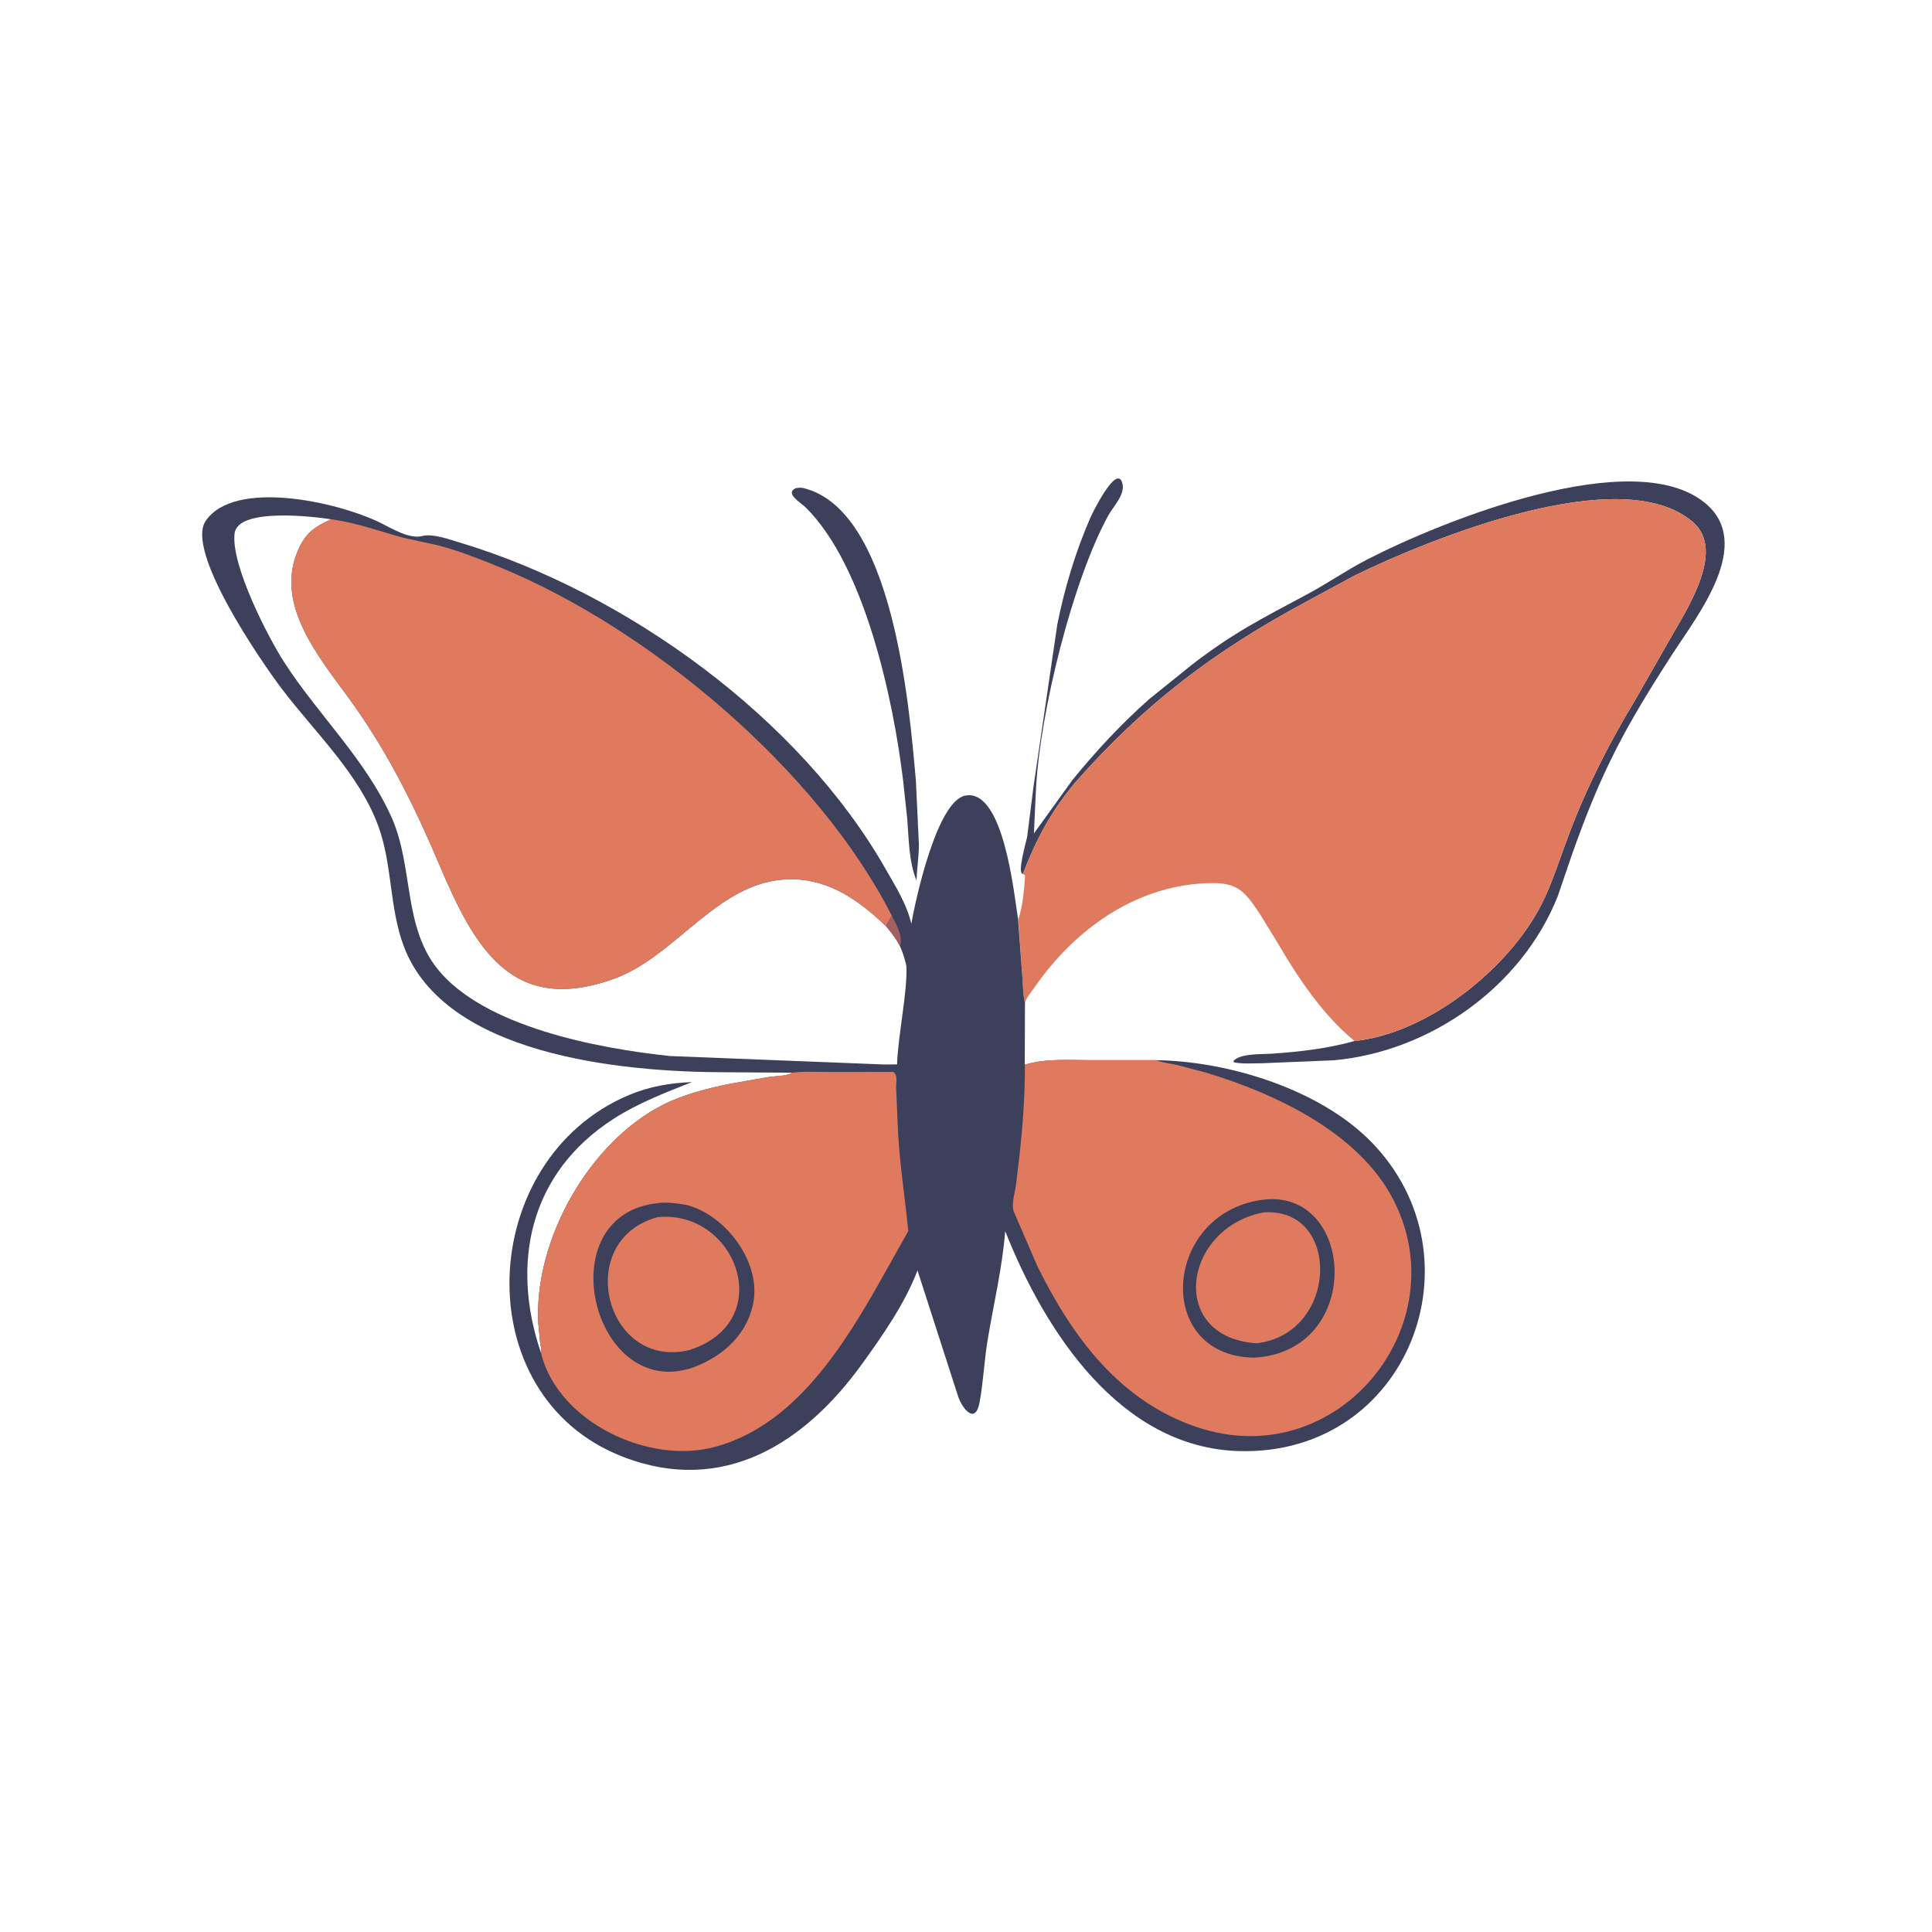
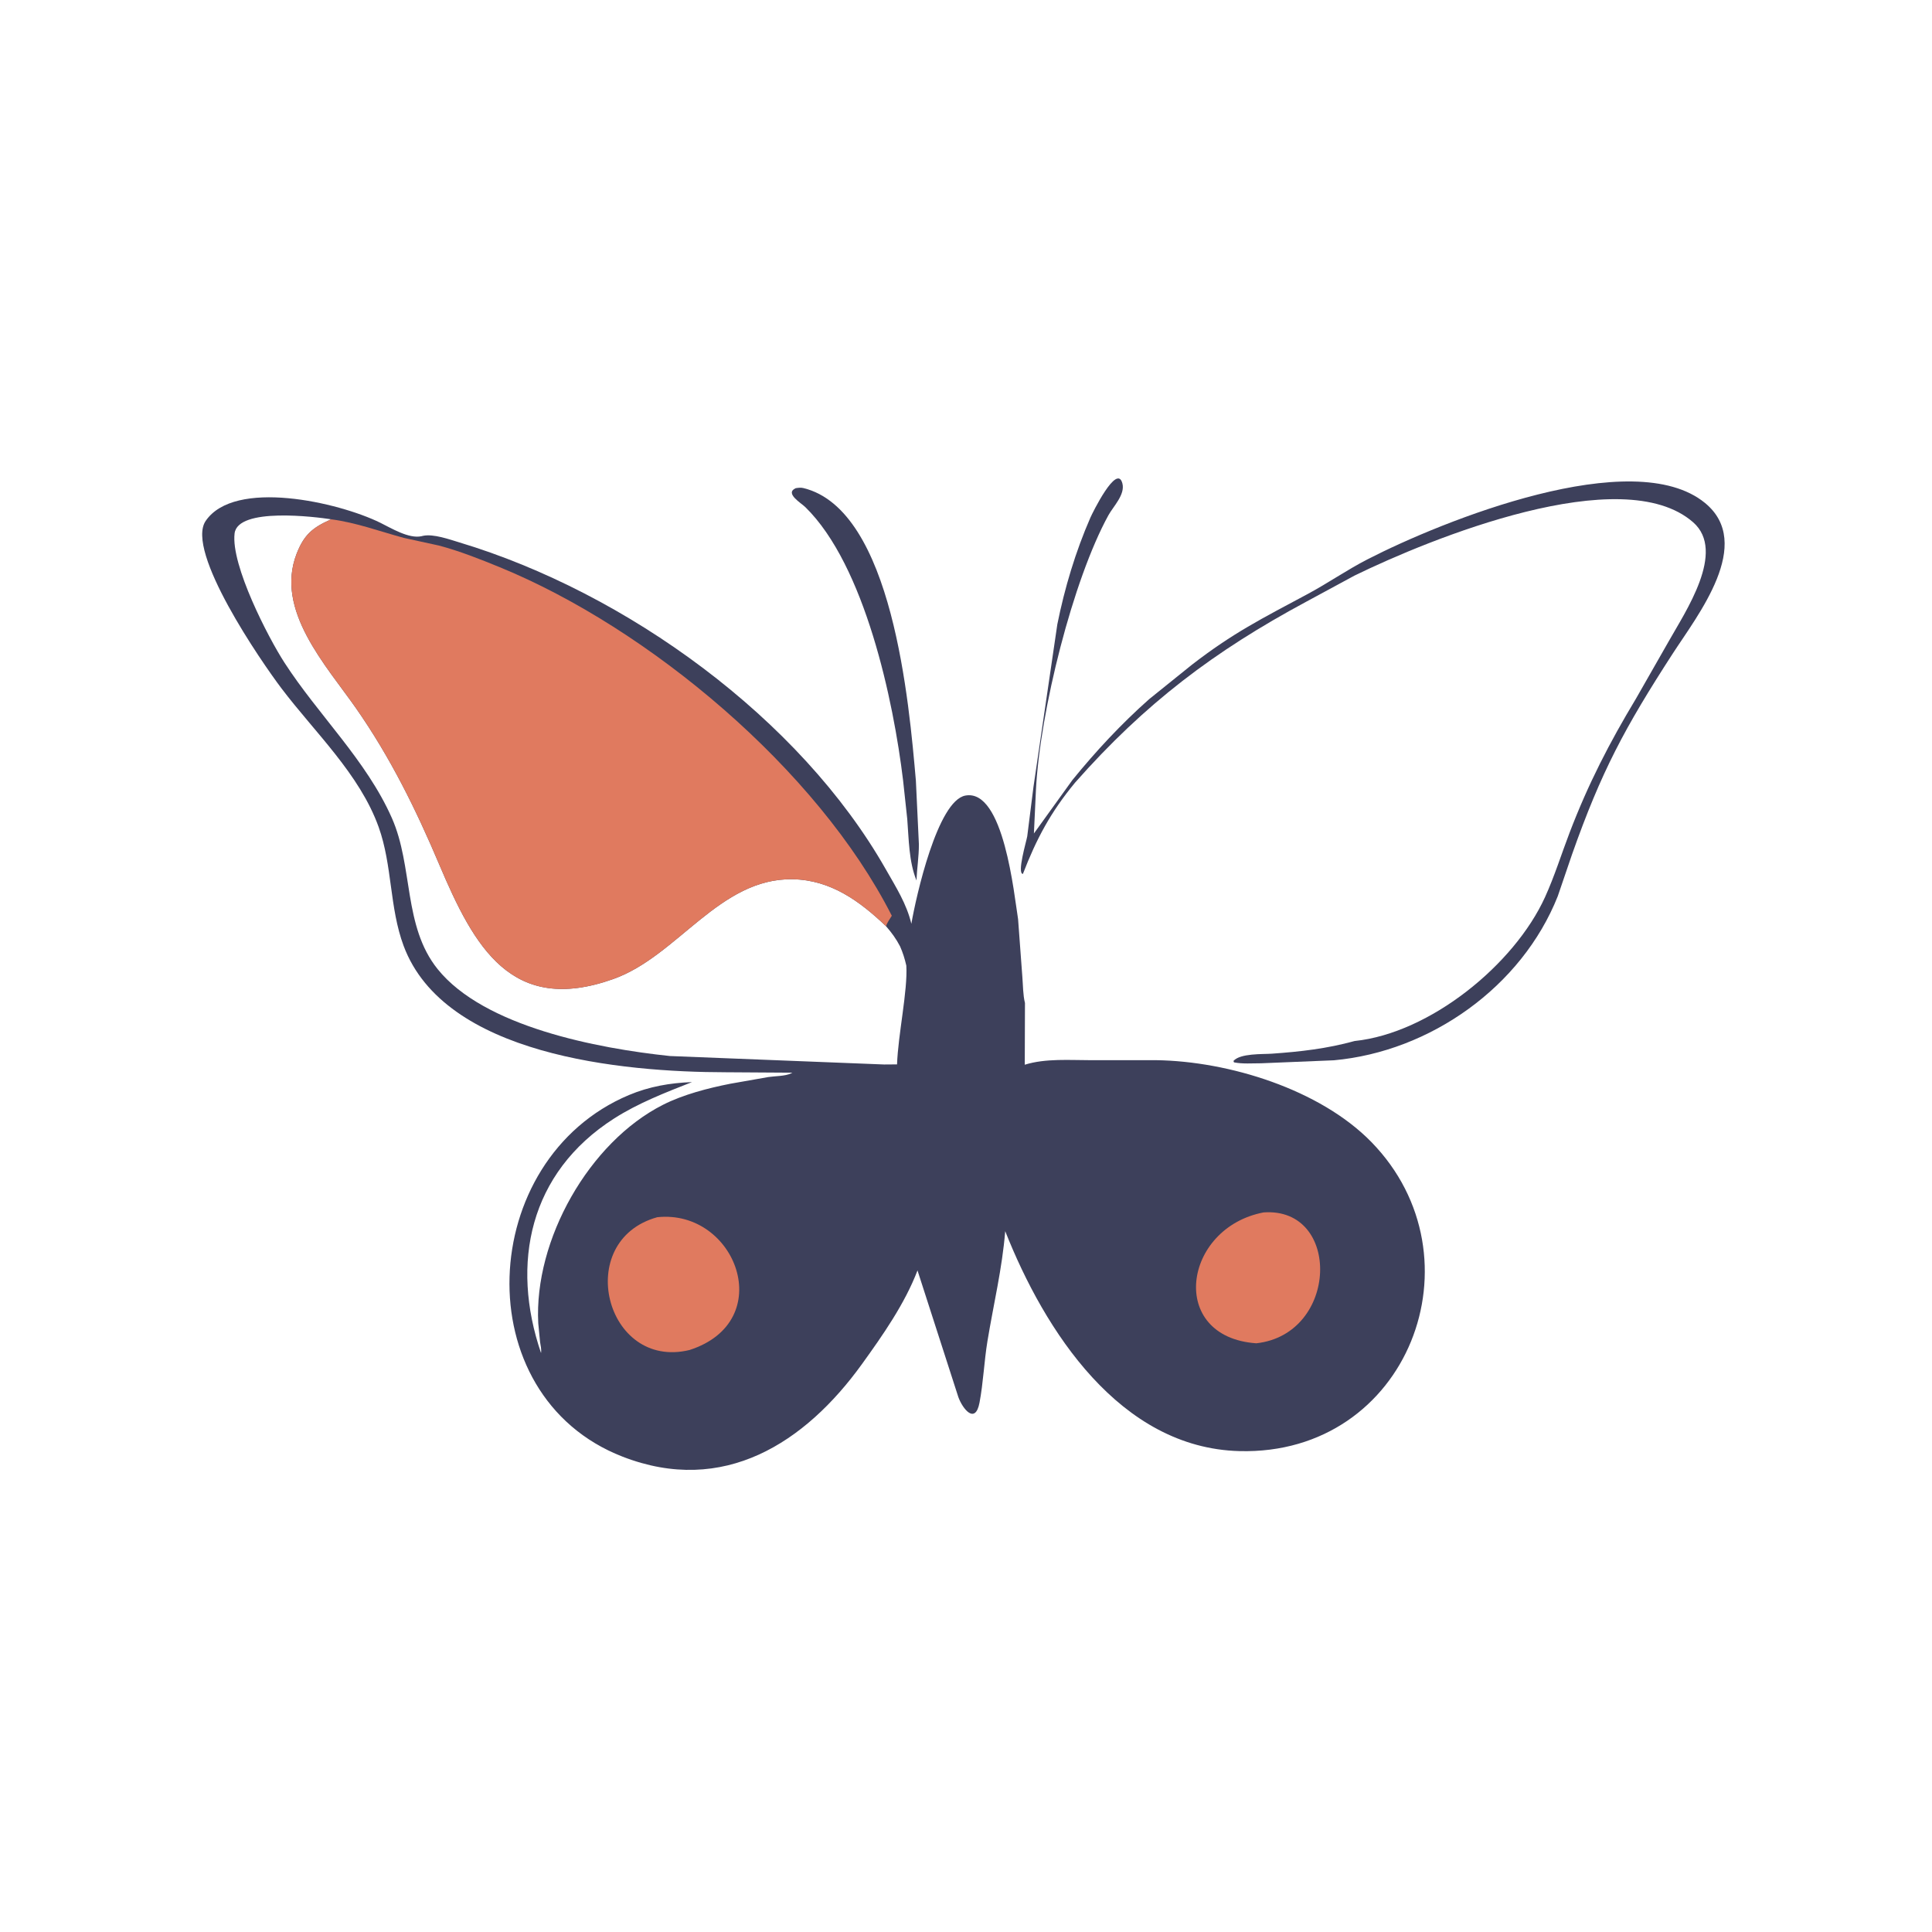
<svg xmlns="http://www.w3.org/2000/svg" version="1.1" style="display: block;" viewBox="0 0 2048 2048" width="640" height="640">
  <path transform="translate(0,0)" fill="rgb(61,64,91)" d="M 843.449 517.5 C 846.282 517.06 848.887 516.699 851.711 517.388 C 946.367 540.497 963.714 745.738 970.879 827.61 L 974.073 895.193 C 974.066 908.336 972.011 920.438 971.501 933.319 C 963.38 913.227 963.427 889.699 961.728 868.219 L 957.319 827.344 C 947.158 742.744 916.872 599.324 853.614 537.5 C 849.078 533.066 831.572 522.929 843.449 517.5 z" />
  <path transform="translate(0,0)" fill="rgb(61,64,91)" d="M 1095.48 834.389 L 1120.81 661.817 C 1128.54 623.328 1140.18 584.579 1155.9 548.62 C 1157.72 544.441 1184.1 490.331 1189.8 512.5 C 1192.85 524.367 1180.08 536.871 1174.95 546.212 C 1137.3 614.715 1102.39 754.063 1098.15 837.167 L 1095.99 883.523 L 1136.72 826.964 C 1161.56 796.371 1188.66 767.268 1218.17 741.12 L 1263.57 704.571 C 1306.92 671.033 1337.48 655.787 1385.98 629.793 C 1407.6 618.207 1427.74 604.153 1449.62 592.911 C 1529.59 551.81 1731.18 470.807 1807.31 533.111 C 1860 576.237 1799.49 652.168 1773.06 693.005 C 1722.13 771.672 1697.54 817.631 1666.48 905.536 L 1651.28 950.057 C 1613.11 1046.1 1516.11 1114.66 1414 1123.95 L 1336.96 1127.12 C 1327.58 1127.11 1317.24 1127.97 1308.08 1126.16 L 1307.5 1124.64 C 1314.75 1116.42 1338.32 1117.64 1348.18 1116.95 C 1378.56 1114.82 1406.54 1111.63 1435.94 1103.52 C 1515.91 1095.21 1605.26 1022.48 1637.79 951 C 1647.89 928.81 1655.14 905.386 1663.84 882.635 C 1683.67 830.794 1705.97 787.526 1734.36 740.312 L 1768.91 679.814 C 1786.39 648.611 1830.12 584.577 1794.8 553.637 C 1719.67 487.804 1515.57 571.221 1435.83 610.157 L 1384.34 638.023 C 1287.38 690.127 1213.71 745.676 1139.68 829.55 C 1113.71 860.925 1098.7 889.145 1084.31 926.415 C 1077.86 925.92 1087.91 892.244 1088.91 886.579 L 1095.48 834.389 z" />
-   <path transform="translate(0,0)" fill="rgb(224,122,95)" d="M 1139.68 829.55 C 1213.71 745.676 1287.38 690.127 1384.34 638.023 L 1435.83 610.157 C 1515.57 571.221 1719.67 487.804 1794.8 553.637 C 1830.12 584.577 1786.39 648.611 1768.91 679.814 L 1734.36 740.312 C 1705.97 787.526 1683.67 830.794 1663.84 882.635 C 1655.14 905.386 1647.89 928.81 1637.79 951 C 1605.26 1022.48 1515.91 1095.21 1435.94 1103.52 C 1402.24 1076.21 1375.13 1035.31 1353.63 998.35 L 1336.12 969.855 C 1318 941.855 1310.05 934.706 1277.31 936.295 C 1201.78 939.958 1138.41 986.301 1096.64 1046.65 C 1093.22 1051.59 1087.88 1057.46 1086.51 1063.24 C 1084.35 1054.58 1084.48 1044.54 1083.74 1035.62 L 1079.47 974.34 C 1084.21 961.193 1085.73 941.843 1086.63 928 L 1084.31 926.415 C 1098.7 889.145 1113.71 860.925 1139.68 829.55 z" />
  <path transform="translate(0,0)" fill="rgb(61,64,91)" d="M 839.962 1137.09 L 769.479 1136.64 C 658.394 1136.51 471.078 1118.61 427.859 1002.64 C 412.741 962.078 415.97 917.357 401.373 876.673 C 381.242 820.565 333.699 776.403 298.321 729.626 C 277.266 701.786 196.122 584.26 218.046 552.166 C 248.71 507.277 358.489 532.258 403 554.082 C 414.643 559.79 433.335 571.35 446.812 568.4 L 448.5 567.982 C 459.649 565.733 476.325 571.778 487 574.991 C 663.795 628.209 847.996 761.265 939.092 921.668 C 949.728 940.396 961.059 958.094 966.083 979.252 C 971.036 950.324 993.811 848.852 1023.3 843.345 C 1064.13 835.724 1075 948.784 1079.21 974.34 L 1083.74 1035.62 C 1084.48 1044.54 1084.35 1054.58 1086.51 1063.24 L 1086.29 1128.65 C 1108.22 1121.75 1134.47 1123.87 1156.95 1123.85 L 1225.51 1123.83 C 1302.63 1124.88 1399.26 1154.87 1453.62 1210.5 C 1573.17 1332.84 1492.97 1542.84 1313.9 1538.23 C 1187.16 1534.97 1107.32 1410.7 1065.56 1305.09 C 1062.41 1344.5 1053.14 1382.76 1046.73 1421.7 C 1043.2 1443.23 1042.38 1465.54 1038.32 1486.87 C 1033.84 1510.43 1020.45 1493.52 1015.89 1481 L 972.584 1346.7 C 959.246 1381.85 935.639 1415.57 913.781 1445.89 C 853.535 1529.47 767.018 1585.7 659.966 1544.12 C 493.102 1479.3 505.04 1228.82 666.734 1160.78 C 688.159 1151.76 710.434 1147.91 733.551 1147.07 C 705.388 1158.14 676.414 1169.37 650.823 1185.75 C 561.106 1243.17 541.083 1339.29 573.518 1434.25 C 574.132 1430.17 573.052 1426.54 572.5 1422.53 L 570.578 1402.75 C 565.905 1314.35 624.481 1210.72 702.874 1171.09 C 724.334 1160.24 750.581 1153.47 774.108 1148.82 L 814.423 1141.72 C 821.408 1140.64 832.367 1140.88 838.59 1137.81 L 839.962 1137.09 z M 937.259 1128.4 L 950.902 1128.3 C 952.039 1096.41 962.324 1050.03 960.738 1023.59 C 959.082 1016.37 957.09 1009.9 954.082 1003.13 C 949.894 995.132 945.232 988.697 939.301 981.902 C 911.279 955.13 880.522 932.794 840.375 932.046 C 762.567 930.595 718.512 1013.45 650.214 1037.78 C 542.408 1076.2 502.812 1004.32 465.605 916.344 C 440.884 857.89 413.697 802.696 377.259 750.542 C 345.575 705.191 291.203 646.754 314.439 586.961 C 322.255 566.847 331.41 559.365 349.671 551.105 L 351.052 550.471 C 334.918 547.951 252.01 537.417 248.67 565.49 C 244.665 599.158 284.303 675.761 301.471 702.324 C 337.524 758.106 388.261 805.826 415.362 867.063 C 438.243 918.766 427.227 981.661 463.881 1027.25 C 513.02 1088.37 633.05 1111.32 710.135 1119.43 L 937.259 1128.4 z" />
-   <path transform="translate(0,0)" fill="rgb(163,94,97)" d="M 945.356 970.724 C 950.417 980.449 957.431 992.123 954.082 1003.13 C 949.894 995.132 945.232 988.697 939.301 981.902 C 939.96 978.501 943.554 973.775 945.356 970.724 z" />
-   <path transform="translate(0,0)" fill="rgb(224,122,95)" d="M 839.962 1137.09 C 852.248 1135.44 865.544 1136.36 877.947 1136.33 L 946.859 1136.3 C 952.067 1139.79 949.801 1146.87 949.929 1152.58 L 951.455 1188.75 C 952.706 1227.83 958.999 1266.19 962.826 1305.02 C 914.089 1390.04 860.5 1505.69 758.222 1533.68 C 687.701 1552.98 592.883 1507.6 574.046 1436.41 L 573.518 1434.25 C 574.132 1430.17 573.052 1426.54 572.5 1422.53 L 570.578 1402.75 C 565.905 1314.35 624.481 1210.72 702.874 1171.09 C 724.334 1160.24 750.581 1153.47 774.108 1148.82 L 814.423 1141.72 C 821.408 1140.64 832.367 1140.88 838.59 1137.81 L 839.962 1137.09 z" />
  <path transform="translate(0,0)" fill="rgb(61,64,91)" d="M 697.203 1275.4 C 703.981 1274.24 712.163 1275.03 719 1275.88 L 727 1277.15 C 769.847 1287.46 809.269 1340.46 797.624 1385.18 L 797.125 1387 C 788.622 1419.33 760.826 1441.37 729.762 1451.24 L 718.567 1453.5 C 623.529 1465.96 586.089 1287.03 697.203 1275.4 z" />
  <path transform="translate(0,0)" fill="rgb(224,122,95)" d="M 696.796 1290.28 C 780.181 1281.58 825.072 1400.67 730.948 1431.06 C 641.67 1452.75 607.03 1315.11 696.796 1290.28 z" />
-   <path transform="translate(0,0)" fill="rgb(224,122,95)" d="M 1086.48 1128.65 C 1108.22 1121.75 1134.47 1123.87 1156.95 1123.85 L 1225.51 1123.83 L 1226.58 1124.31 C 1233.33 1126.48 1240.29 1127.32 1247.21 1128.81 L 1278.79 1137.13 C 1351.7 1159.21 1440.16 1200.38 1476.89 1271.5 C 1545.83 1404.99 1417.94 1562.57 1269.38 1513 C 1186.9 1485.49 1136.7 1417.13 1099.67 1342.26 L 1074.48 1283.88 C 1071.98 1276.8 1075.93 1263.63 1077.02 1256 L 1080.56 1226.02 C 1084.19 1193.49 1086.5 1161.4 1086.48 1128.65 z" />
  <path transform="translate(0,0)" fill="rgb(61,64,91)" d="M 1341.98 1271.4 L 1343.3 1271.29 C 1437.16 1265.14 1444.4 1432.59 1329.6 1439.16 C 1221.33 1437.9 1232.87 1282.33 1341.98 1271.4 z" />
  <path transform="translate(0,0)" fill="rgb(224,122,95)" d="M 1339.41 1285.22 C 1421.97 1279.26 1419.24 1414.23 1331.73 1423.95 C 1237.59 1417.36 1253.7 1301.66 1339.41 1285.22 z" />
  <path transform="translate(0,0)" fill="rgb(224,122,95)" d="M 351.052 550.471 C 378.272 554.142 401.798 563.072 428.077 570.193 L 465 578.244 C 486.645 583.889 509.112 592.807 529.812 601.289 C 687.439 665.875 866.289 815.052 945.356 970.724 C 943.554 973.775 939.96 978.501 939.301 981.902 C 911.279 955.13 880.522 932.794 840.375 932.046 C 762.567 930.595 718.512 1013.45 650.214 1037.78 C 542.408 1076.2 502.812 1004.32 465.605 916.344 C 440.884 857.89 413.697 802.696 377.259 750.542 C 345.575 705.191 291.203 646.754 314.439 586.961 C 322.255 566.847 331.41 559.365 349.671 551.105 L 351.052 550.471 z" />
</svg>